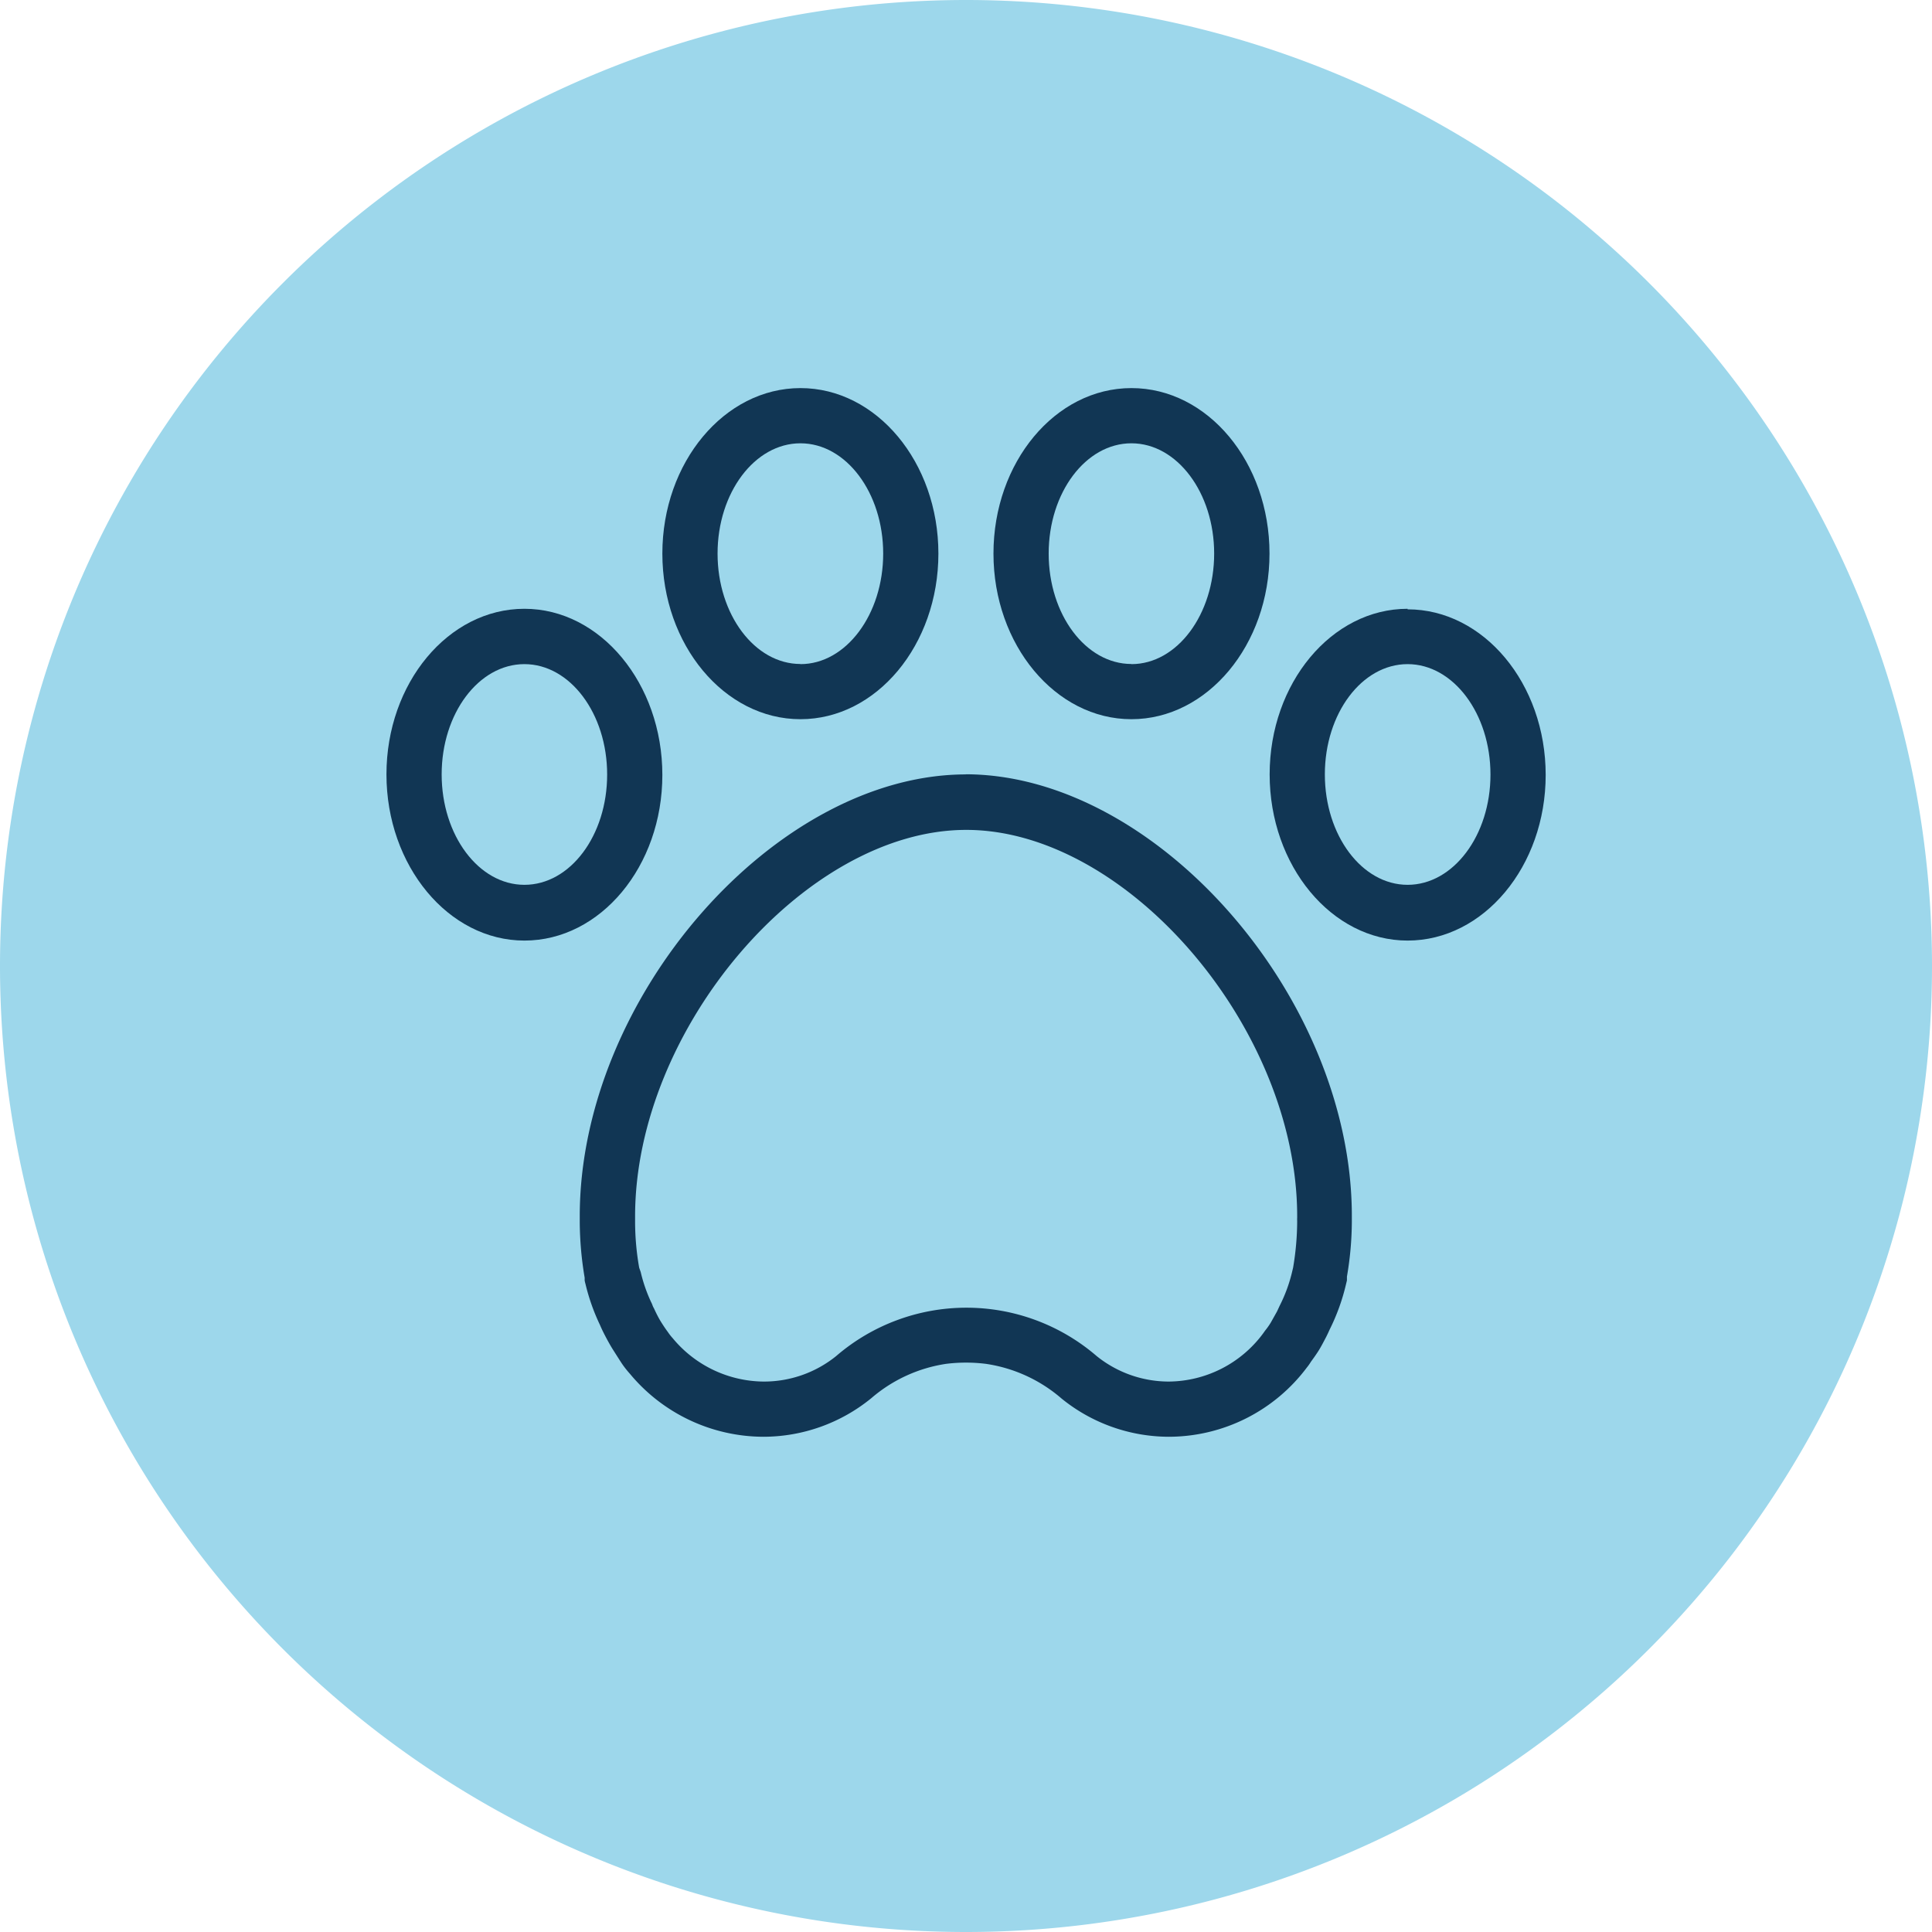
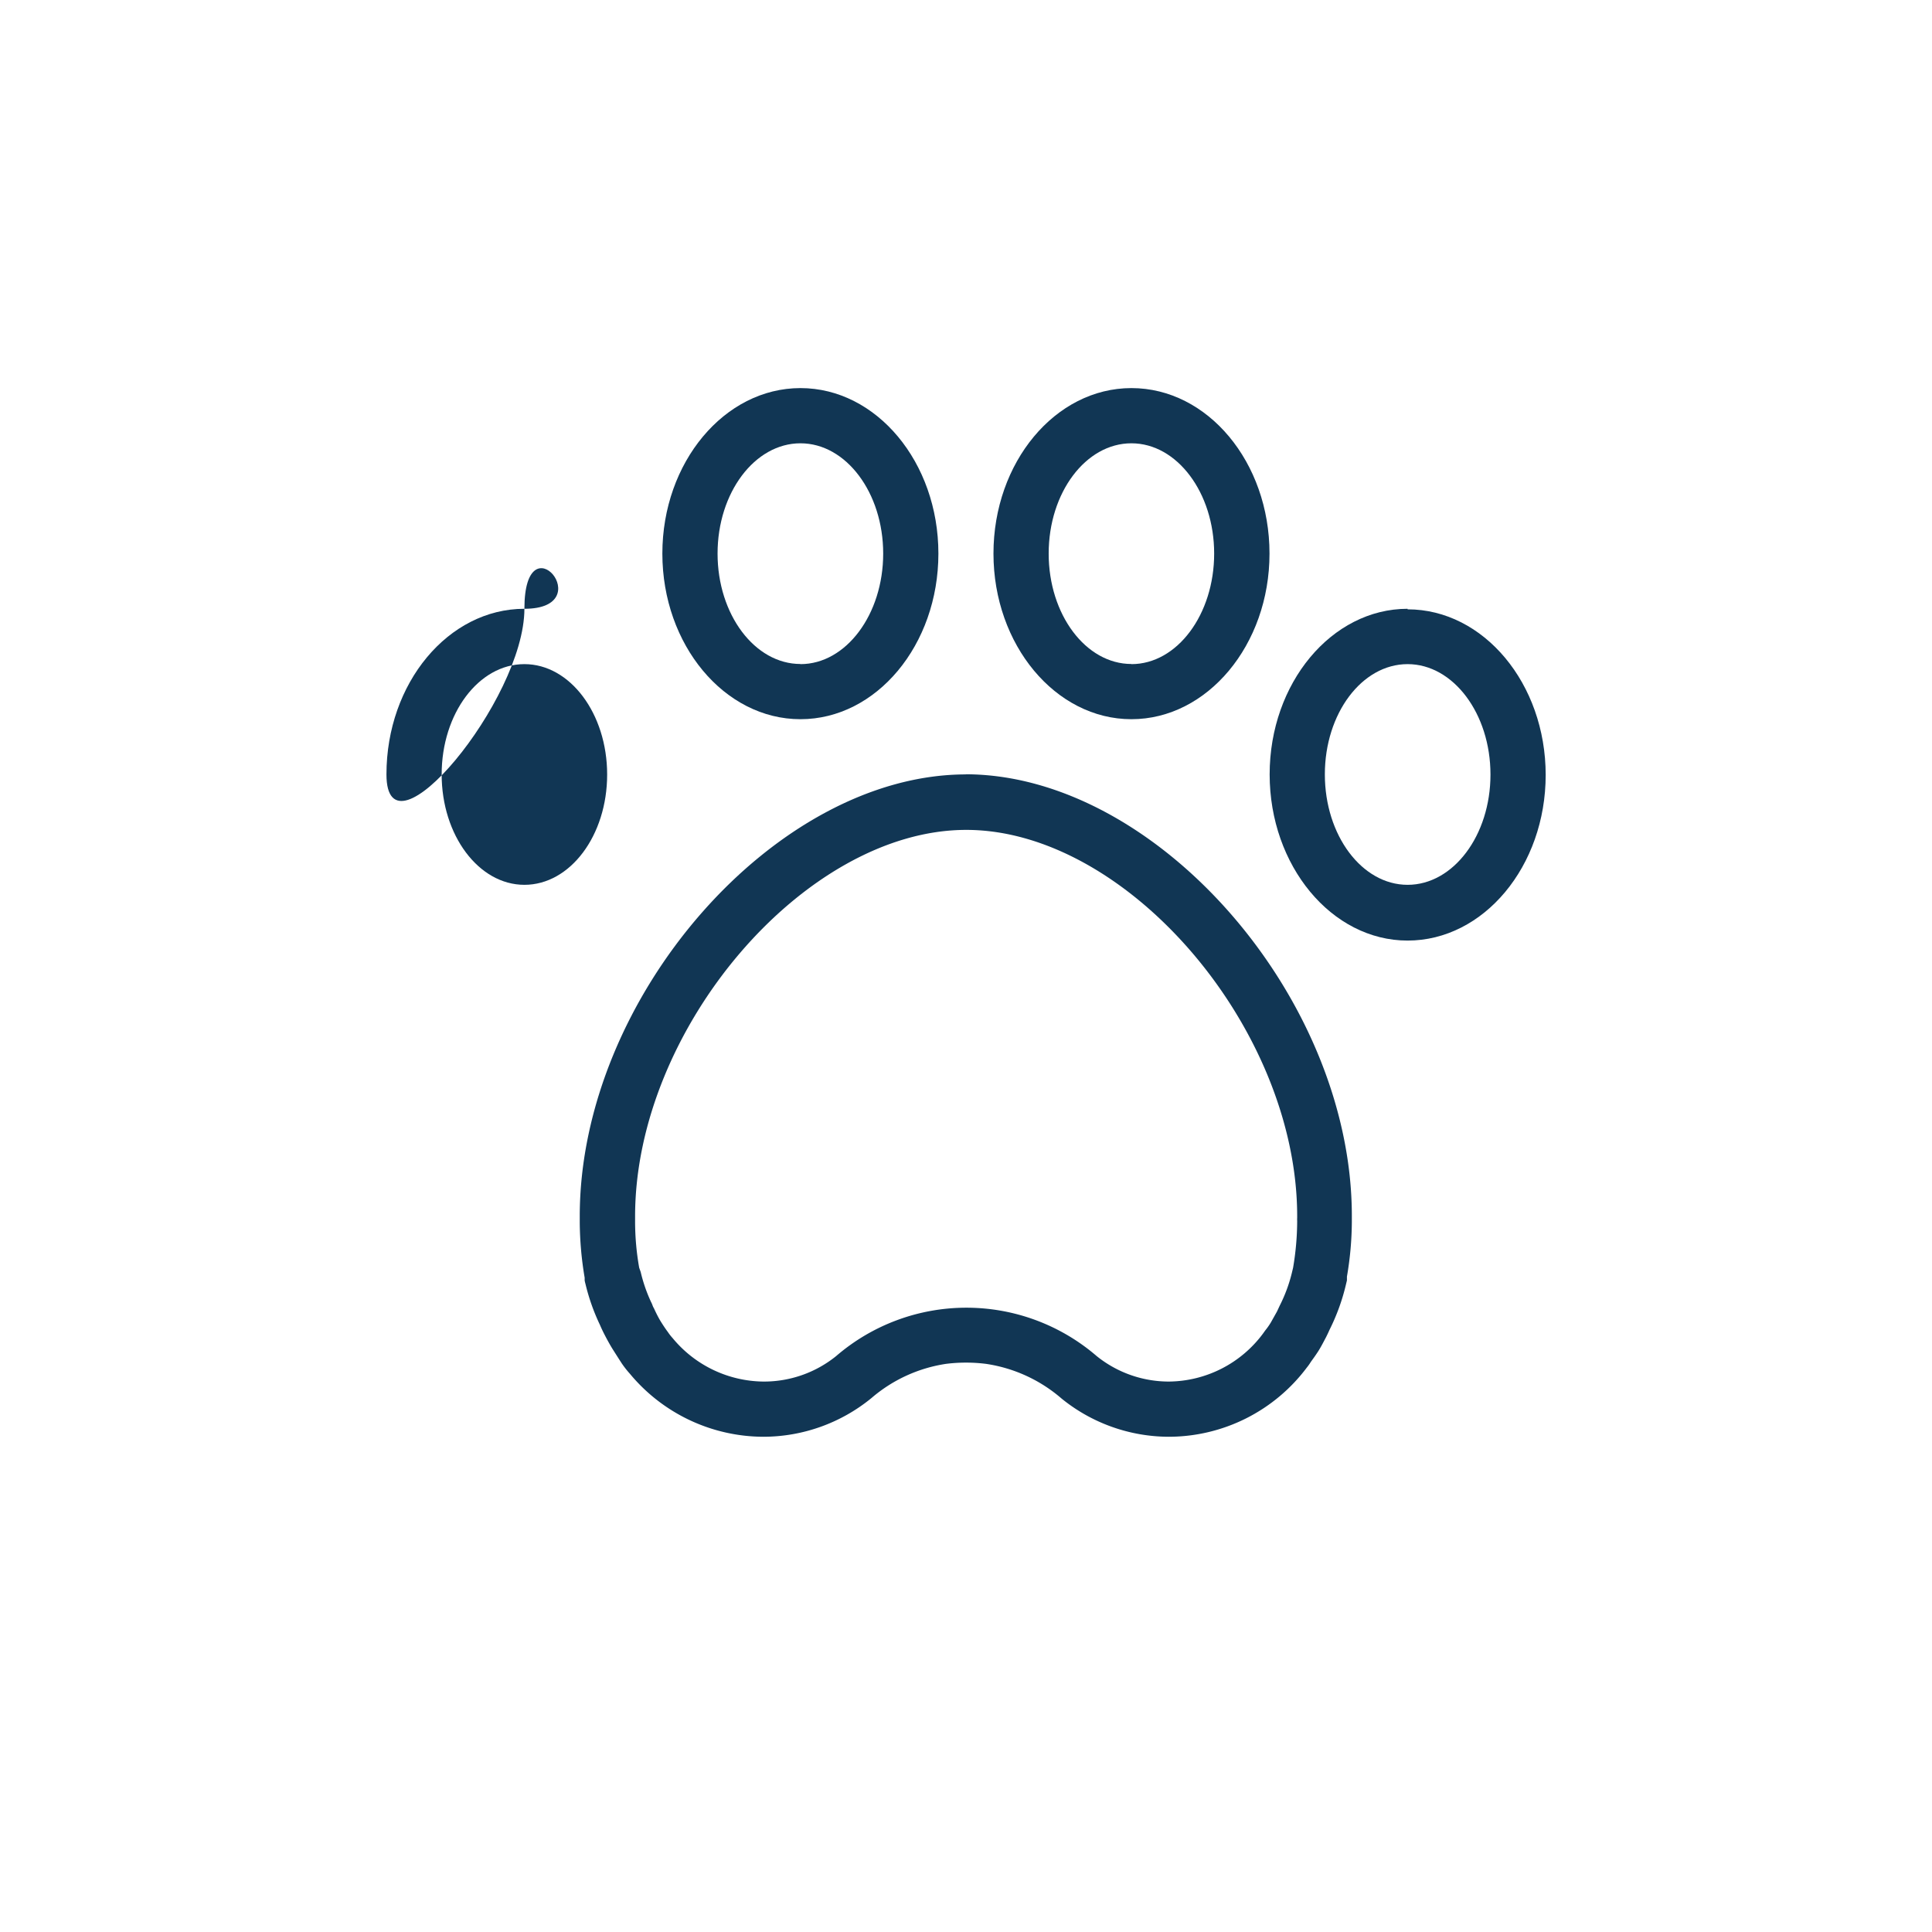
<svg xmlns="http://www.w3.org/2000/svg" viewBox="0 0 141.73 141.73">
  <defs>
    <style>.cls-1{fill:#9dd7eb;}.cls-2{fill:#113654;}</style>
  </defs>
  <g id="Capa_2" data-name="Capa 2">
    <g id="Layer_1" data-name="Layer 1">
-       <path class="cls-1" d="M70.87,141.73h0A70.87,70.87,0,0,1,0,70.87H0A70.87,70.87,0,0,1,70.87,0h0a70.87,70.87,0,0,1,70.86,70.87h0A70.87,70.87,0,0,1,70.87,141.73Z" />
      <path class="cls-2" d="M70.87,56.81c-14,0-28.34,16.36-28.34,32.41,0,.15,0,.29,0,.44a25.23,25.23,0,0,0,.36,4.07l0,.2a2.44,2.44,0,0,0,.06.26,15.1,15.1,0,0,0,1.06,3c.11.26.23.51.36.76s.38.72.61,1.08.45.71.64,1a7.21,7.21,0,0,0,.59.75A12.77,12.77,0,0,0,56,105.4a12.54,12.54,0,0,0,7.93-2.84,10.86,10.86,0,0,1,5.48-2.51,11.81,11.81,0,0,1,2.91,0,10.9,10.9,0,0,1,5.56,2.55,12.53,12.53,0,0,0,7.89,2.8,12.68,12.68,0,0,0,10.1-5.08,3.67,3.67,0,0,0,.29-.41c.15-.21.3-.41.51-.73s.41-.71.62-1.11c.09-.18.18-.37.24-.51a15.18,15.18,0,0,0,1.22-3.38l.06-.25,0-.28a24.26,24.26,0,0,0,.36-4c0-.15,0-.3,0-.45,0-16-14.33-32.4-28.36-32.4ZM94.8,93.25a11.14,11.14,0,0,1-.93,2.55l-.19.41-.46.82a5.29,5.29,0,0,1-.41.58l-.15.21a8.69,8.69,0,0,1-6.91,3.53,8.44,8.44,0,0,1-5.3-1.87,14.64,14.64,0,0,0-19.11,0A8.42,8.42,0,0,1,56,101.35a8.74,8.74,0,0,1-6.65-3.18,4.06,4.06,0,0,1-.36-.46c-.18-.24-.35-.5-.5-.74s-.33-.58-.52-1a1,1,0,0,1-.1-.21,1.89,1.89,0,0,0-.11-.25A11.35,11.35,0,0,1,47,93.31L46.89,93a19.59,19.59,0,0,1-.3-3.42c0-.08,0-.27,0-.35,0-13.78,12.48-28.35,24.29-28.35S95.16,75.44,95.16,89.22v.11a1.93,1.93,0,0,0,0,.24A20.69,20.69,0,0,1,94.86,93Z" />
-       <path class="cls-2" d="M38.47,44.66c-5.59,0-10.12,5.46-10.12,12.15S32.89,69,38.47,69s10.12-5.45,10.12-12.15S44.05,44.66,38.47,44.66Zm0,20.25c-3.35,0-6.07-3.63-6.07-8.1s2.72-8.09,6.07-8.09,6.07,3.63,6.07,8.1-2.71,8.09-6.07,8.09Z" />
+       <path class="cls-2" d="M38.47,44.66c-5.59,0-10.12,5.46-10.12,12.15s10.12-5.45,10.12-12.15S44.05,44.66,38.47,44.66Zm0,20.25c-3.35,0-6.07-3.63-6.07-8.1s2.72-8.09,6.07-8.09,6.07,3.63,6.07,8.1-2.71,8.09-6.07,8.09Z" />
      <path class="cls-2" d="M58.72,28.47c-5.58,0-10.13,5.45-10.13,12.14s4.55,12.15,10.13,12.15,10.12-5.45,10.12-12.15S64.3,28.47,58.72,28.47Zm0,20.24c-3.35,0-6.08-3.63-6.08-8.1s2.73-8.09,6.08-8.09,6.07,3.63,6.07,8.09-2.72,8.11-6.07,8.11Z" />
      <path class="cls-2" d="M83,28.47c-5.59,0-10.12,5.45-10.12,12.14S77.43,52.76,83,52.76s10.13-5.45,10.13-12.15S88.6,28.47,83,28.47Zm0,20.24c-3.35,0-6.07-3.63-6.07-8.1s2.72-8.09,6.07-8.09,6.07,3.63,6.07,8.09S86.36,48.72,83,48.72Z" />
      <path class="cls-2" d="M103.26,44.66c-5.58,0-10.12,5.46-10.12,12.15S97.68,69,103.26,69s10.13-5.45,10.13-12.15-4.55-12.15-10.13-12.15Zm0,20.25c-3.35,0-6.07-3.63-6.07-8.1s2.72-8.09,6.07-8.09,6.08,3.63,6.08,8.1-2.73,8.09-6.08,8.09Z" />
    </g>
  </g>
</svg>